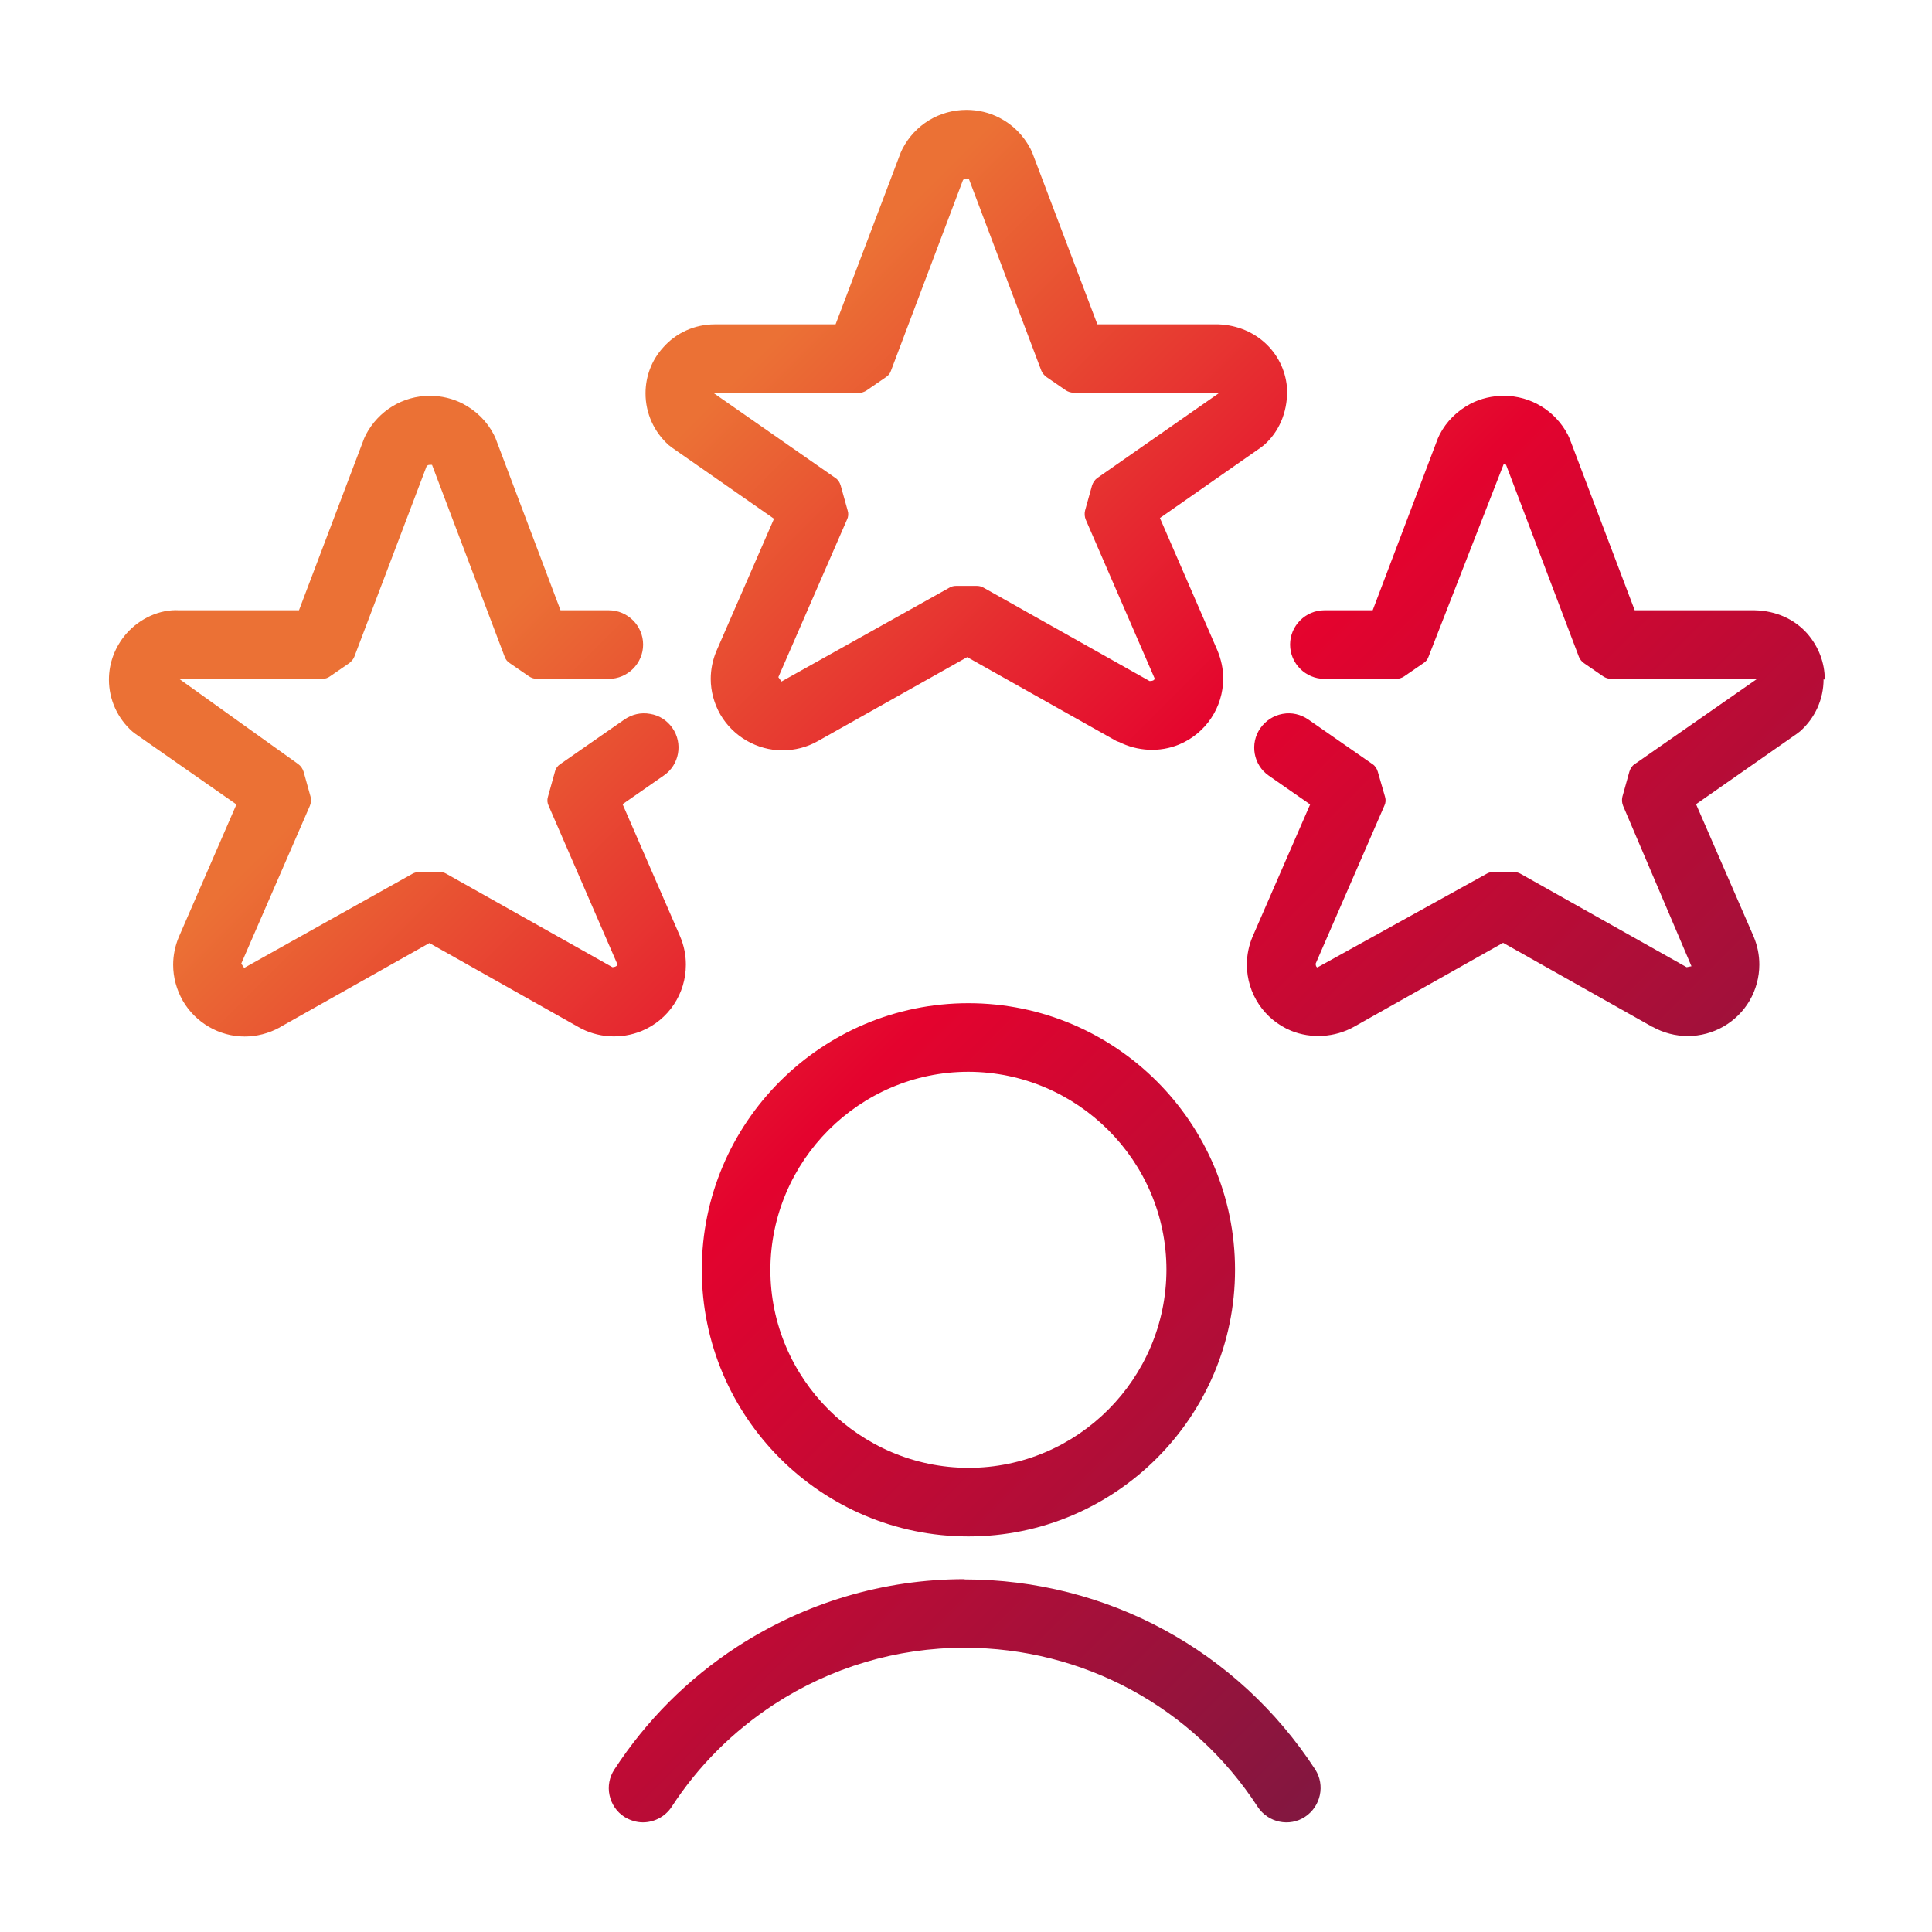
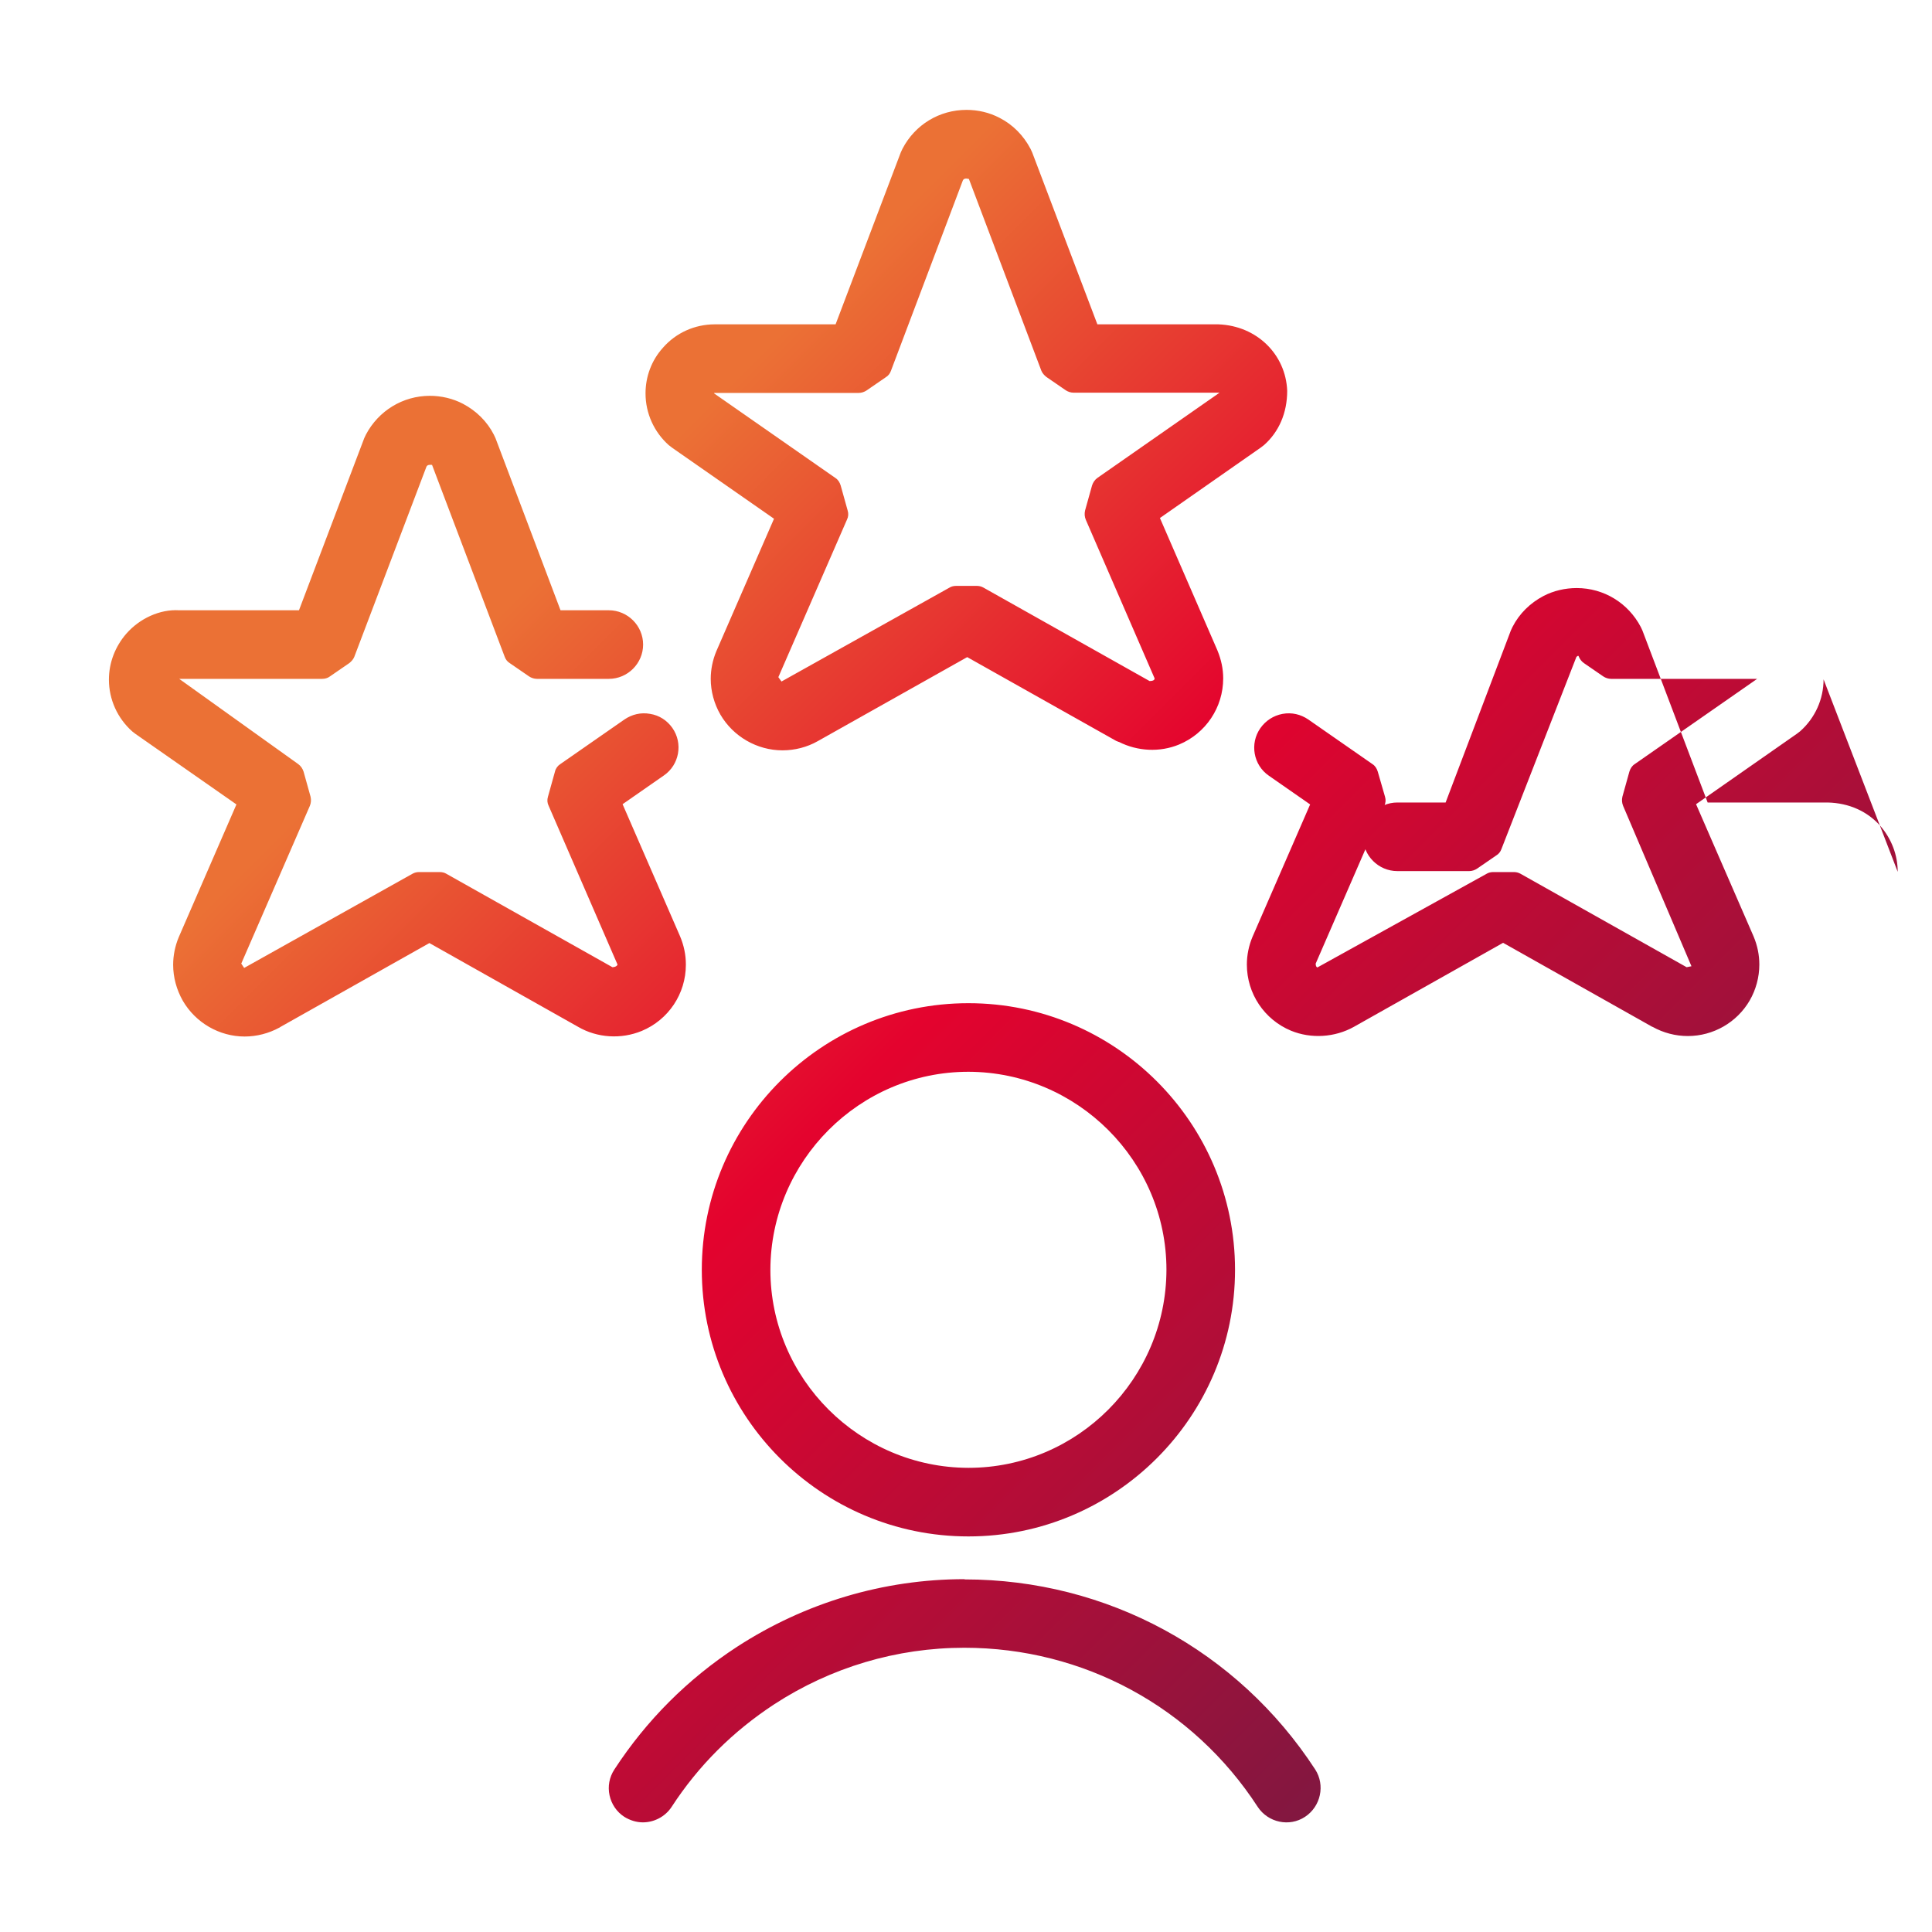
<svg xmlns="http://www.w3.org/2000/svg" id="Ebene_1" viewBox="0 0 80 80">
  <defs>
    <linearGradient id="Naamloos_verloop_12" x1="15.5" y1="15.93" x2="64.45" y2="64.87" gradientUnits="userSpaceOnUse">
      <stop offset="0" stop-color="#eb7135" />
      <stop offset=".15" stop-color="#eb7135" />
      <stop offset=".26" stop-color="#e84e32" />
      <stop offset=".5" stop-color="#e4032e" />
      <stop offset="1" stop-color="#821740" />
    </linearGradient>
  </defs>
-   <path d="M75.51,28.13c0,.82-.35,1.6-.97,2.15-.02.01-.11.09-.13.1l-4.18,2.92,2.38,5.47c.16.38.24.77.24,1.17,0,.52-.14,1.04-.4,1.49-.53.91-1.51,1.47-2.56,1.47h0c-.51,0-1.01-.13-1.46-.38,0,0,0,0-.01,0l-6.18-3.48-6.18,3.48s0,0,0,0c-.79.44-1.77.5-2.6.16-1.11-.46-1.83-1.54-1.83-2.74,0-.39.08-.78.23-1.14l2.39-5.49-1.71-1.19c-.64-.44-.8-1.33-.35-1.97.22-.31.54-.52.92-.59.38-.07.75.02,1.06.23l2.66,1.85c.11.07.18.18.22.31l.3,1.04c.04.13.03.26-.03.38l-2.84,6.53c0,.09.02.14.07.16l7.01-3.88c.08-.05.18-.07.28-.07h.84c.1,0,.19.02.28.07l6.88,3.87.2-.04-2.83-6.64c-.05-.12-.06-.25-.03-.38l.29-1.04c.04-.13.11-.24.22-.31l5.07-3.53h-6.05c-.11,0-.23-.04-.32-.1l-.8-.55c-.09-.06-.17-.16-.21-.26l-3.02-7.96s-.05-.01-.1-.01l-3.11,7.97c-.04.11-.11.2-.21.26l-.8.55c-.09.06-.21.1-.32.1h-2.98c-.78,0-1.42-.64-1.42-1.42s.64-1.42,1.42-1.42h2l2.7-7.12s.06-.13.07-.15c.28-.55.73-.99,1.28-1.28.42-.22.9-.33,1.38-.33h0c1.12,0,2.13.62,2.65,1.61.01.02.06.13.07.15l2.7,7.12h4.97c.89.02,1.65.37,2.18.97.46.53.72,1.2.72,1.9ZM27.7,18.44c-.62-.55-.97-1.33-.97-2.15,0-.7.25-1.37.72-1.89.54-.62,1.32-.97,2.15-.97h0s.04,0,.06,0h4.94l2.7-7.12s.06-.13.07-.15c.52-1,1.53-1.61,2.65-1.61h0c.48,0,.95.11,1.37.33.55.28.99.73,1.28,1.28.01.02.06.13.07.15l2.7,7.12h4.94s.04,0,.07,0c1.6.06,2.79,1.25,2.85,2.75,0,.93-.35,1.71-.96,2.25-.02.01-.11.09-.13.1l-4.18,2.92,2.38,5.48c.16.39.24.77.24,1.16,0,1.2-.72,2.28-1.83,2.74-.8.33-1.72.28-2.49-.11,0,0,0,0-.01,0-.03-.01-.07-.03-.1-.04h0s0,0,0,0c0,0,0,0,0,0l-6.17-3.47-6.19,3.48s0,0,0,0c-.44.25-.95.38-1.46.38h0c-1.05,0-2.04-.57-2.57-1.48-.26-.45-.4-.97-.4-1.48,0-.39.08-.78.23-1.14l2.39-5.49-4.19-2.92s-.11-.08-.13-.1ZM29.58,16.26s-.01.02-.01.03l5.02,3.5c.11.07.18.18.22.31l.29,1.04c.04.13.03.26-.03.38l-2.84,6.52.13.18,6.96-3.89c.08-.05.18-.07.28-.07h.84c.1,0,.19.02.28.07l6.88,3.87c.19,0,.21-.07.21-.11l-2.85-6.57c-.05-.12-.06-.25-.03-.38l.29-1.04c.04-.12.11-.23.22-.31l5.06-3.53h-6.05c-.11,0-.23-.04-.32-.1l-.8-.55c-.09-.07-.17-.16-.21-.26l-3-7.94c-.13-.03-.21-.02-.25.06l-2.98,7.89c-.04.11-.11.2-.21.26l-.8.55c-.09.06-.21.1-.32.1h-6ZM51.14,52.58c0,6.08-4.95,11.04-11.04,11.04-6.09,0-11.04-4.95-11.04-11.04s4.95-11.04,11.04-11.04,11.04,4.95,11.04,11.04ZM40.1,44.38c-4.51,0-8.19,3.69-8.2,8.2,0,4.51,3.69,8.19,8.2,8.2,4.52,0,8.19-3.69,8.2-8.2,0-4.51-3.69-8.19-8.2-8.2ZM39.94,65.39h0c-3.35,0-6.6.97-9.42,2.8-2.04,1.33-3.75,3.04-5.08,5.08-.21.32-.28.7-.2,1.07s.3.69.61.89c.24.15.51.23.77.23.46,0,.92-.23,1.19-.64,1.11-1.71,2.54-3.13,4.25-4.25,2.35-1.53,5.07-2.34,7.87-2.34,4.93,0,9.47,2.46,12.15,6.59.43.65,1.31.84,1.96.41.65-.43.84-1.31.42-1.96-3.21-4.93-8.63-7.87-14.52-7.87ZM28.4,39.93c0-.39-.08-.78-.24-1.16l-2.38-5.47,1.71-1.19c.64-.44.8-1.33.35-1.97-.22-.31-.54-.52-.92-.58-.38-.07-.75.02-1.06.23l-2.66,1.85c-.11.07-.19.18-.22.31l-.29,1.04c-.04.13-.03.26.03.38l2.85,6.57s-.02.1-.21.11l-6.88-3.87c-.08-.05-.18-.07-.28-.07h-.84c-.1,0-.19.02-.28.07l-6.97,3.9-.12-.18,2.84-6.53c.05-.12.06-.25.03-.38l-.29-1.04c-.04-.12-.11-.23-.22-.31l-4.93-3.53h5.92c.11,0,.23-.03.32-.1l.8-.55c.09-.07.17-.16.21-.26l2.99-7.88c.04-.07.11-.08.23-.07l3.01,7.95c.04.11.11.2.21.26l.8.55c.09.06.21.1.32.1h2.98c.78,0,1.42-.64,1.42-1.42s-.64-1.42-1.42-1.42h-2l-2.69-7.12s-.06-.13-.07-.15c-.28-.55-.73-.99-1.28-1.28-.42-.22-.9-.33-1.37-.33h0c-1.12,0-2.13.62-2.65,1.61-.01.02-.06.13-.07.15l-2.7,7.12h-4.96c-.8-.05-1.64.34-2.19.97-.46.53-.72,1.2-.72,1.9,0,.82.35,1.6.97,2.15.02.01.11.09.13.1l4.18,2.92-2.39,5.5c-.15.36-.23.75-.23,1.14,0,.52.14,1.03.4,1.49.53.91,1.51,1.48,2.56,1.48h0c.5,0,1-.13,1.44-.37.01,0,.02-.01.03-.02l6.18-3.48,6.16,3.47s0,0,0,0c.79.46,1.78.52,2.63.17,1.11-.46,1.83-1.54,1.83-2.74Z" style="fill:url(#Naamloos_verloop_12);" />
+   <path d="M75.51,28.13c0,.82-.35,1.6-.97,2.15-.02.01-.11.09-.13.1l-4.18,2.92,2.38,5.47c.16.38.24.77.24,1.17,0,.52-.14,1.04-.4,1.49-.53.91-1.51,1.47-2.56,1.47h0c-.51,0-1.01-.13-1.46-.38,0,0,0,0-.01,0l-6.18-3.48-6.18,3.48s0,0,0,0c-.79.44-1.77.5-2.6.16-1.11-.46-1.83-1.54-1.83-2.74,0-.39.08-.78.23-1.14l2.39-5.49-1.71-1.19c-.64-.44-.8-1.33-.35-1.97.22-.31.54-.52.92-.59.38-.07.75.02,1.06.23l2.66,1.85c.11.07.18.18.22.31l.3,1.04c.04.13.03.26-.03.38l-2.84,6.53c0,.09.02.14.07.16l7.01-3.88c.08-.05.18-.07.28-.07h.84c.1,0,.19.02.28.07l6.88,3.87.2-.04-2.83-6.64c-.05-.12-.06-.25-.03-.38l.29-1.04c.04-.13.11-.24.22-.31l5.07-3.53h-6.05c-.11,0-.23-.04-.32-.1l-.8-.55c-.09-.06-.17-.16-.21-.26s-.05-.01-.1-.01l-3.11,7.97c-.04.11-.11.2-.21.26l-.8.55c-.09.06-.21.1-.32.1h-2.98c-.78,0-1.42-.64-1.42-1.42s.64-1.42,1.42-1.42h2l2.7-7.12s.06-.13.07-.15c.28-.55.73-.99,1.28-1.28.42-.22.9-.33,1.38-.33h0c1.12,0,2.13.62,2.65,1.61.01.02.06.13.07.15l2.7,7.12h4.97c.89.02,1.65.37,2.18.97.46.53.72,1.2.72,1.9ZM27.7,18.44c-.62-.55-.97-1.33-.97-2.15,0-.7.25-1.37.72-1.89.54-.62,1.32-.97,2.15-.97h0s.04,0,.06,0h4.94l2.7-7.12s.06-.13.07-.15c.52-1,1.53-1.61,2.65-1.61h0c.48,0,.95.11,1.37.33.55.28.99.73,1.28,1.28.01.02.06.13.07.15l2.7,7.12h4.94s.04,0,.07,0c1.6.06,2.79,1.25,2.85,2.75,0,.93-.35,1.71-.96,2.25-.02.01-.11.09-.13.1l-4.18,2.92,2.38,5.48c.16.39.24.77.24,1.16,0,1.2-.72,2.28-1.83,2.74-.8.33-1.72.28-2.49-.11,0,0,0,0-.01,0-.03-.01-.07-.03-.1-.04h0s0,0,0,0c0,0,0,0,0,0l-6.17-3.47-6.19,3.48s0,0,0,0c-.44.25-.95.38-1.46.38h0c-1.05,0-2.04-.57-2.57-1.48-.26-.45-.4-.97-.4-1.48,0-.39.08-.78.23-1.14l2.39-5.49-4.19-2.92s-.11-.08-.13-.1ZM29.58,16.26s-.01.02-.01.03l5.02,3.5c.11.07.18.18.22.31l.29,1.04c.04.13.03.26-.03.38l-2.84,6.52.13.18,6.96-3.89c.08-.05.18-.07.28-.07h.84c.1,0,.19.02.28.07l6.88,3.87c.19,0,.21-.07.21-.11l-2.85-6.57c-.05-.12-.06-.25-.03-.38l.29-1.04c.04-.12.11-.23.22-.31l5.06-3.53h-6.05c-.11,0-.23-.04-.32-.1l-.8-.55c-.09-.07-.17-.16-.21-.26l-3-7.94c-.13-.03-.21-.02-.25.06l-2.98,7.89c-.04.11-.11.2-.21.26l-.8.55c-.09.06-.21.1-.32.1h-6ZM51.14,52.58c0,6.08-4.95,11.04-11.04,11.04-6.09,0-11.04-4.95-11.04-11.04s4.95-11.04,11.04-11.04,11.04,4.95,11.04,11.04ZM40.1,44.38c-4.51,0-8.19,3.69-8.2,8.2,0,4.51,3.69,8.19,8.2,8.2,4.52,0,8.19-3.69,8.2-8.2,0-4.51-3.69-8.19-8.2-8.2ZM39.94,65.39h0c-3.35,0-6.6.97-9.42,2.8-2.04,1.33-3.75,3.04-5.08,5.08-.21.32-.28.7-.2,1.07s.3.69.61.89c.24.15.51.23.77.23.46,0,.92-.23,1.19-.64,1.11-1.71,2.54-3.13,4.25-4.25,2.35-1.53,5.07-2.34,7.87-2.34,4.93,0,9.47,2.46,12.15,6.59.43.65,1.31.84,1.96.41.65-.43.84-1.31.42-1.96-3.21-4.93-8.63-7.87-14.52-7.87ZM28.4,39.93c0-.39-.08-.78-.24-1.16l-2.38-5.47,1.71-1.19c.64-.44.8-1.33.35-1.97-.22-.31-.54-.52-.92-.58-.38-.07-.75.02-1.06.23l-2.66,1.85c-.11.07-.19.18-.22.31l-.29,1.04c-.04.13-.03.26.03.38l2.85,6.57s-.02.1-.21.11l-6.88-3.87c-.08-.05-.18-.07-.28-.07h-.84c-.1,0-.19.02-.28.07l-6.97,3.9-.12-.18,2.84-6.53c.05-.12.06-.25.03-.38l-.29-1.04c-.04-.12-.11-.23-.22-.31l-4.93-3.53h5.92c.11,0,.23-.03.32-.1l.8-.55c.09-.07.17-.16.21-.26l2.99-7.88c.04-.07.11-.08.23-.07l3.01,7.95c.04.11.11.2.21.26l.8.55c.09.06.21.1.32.1h2.98c.78,0,1.42-.64,1.42-1.42s-.64-1.42-1.42-1.42h-2l-2.69-7.12s-.06-.13-.07-.15c-.28-.55-.73-.99-1.28-1.28-.42-.22-.9-.33-1.37-.33h0c-1.12,0-2.13.62-2.65,1.61-.01.02-.06.13-.07.15l-2.7,7.12h-4.96c-.8-.05-1.64.34-2.19.97-.46.53-.72,1.2-.72,1.9,0,.82.35,1.6.97,2.15.02.01.11.09.13.1l4.18,2.92-2.39,5.5c-.15.36-.23.75-.23,1.14,0,.52.14,1.03.4,1.49.53.91,1.51,1.48,2.56,1.48h0c.5,0,1-.13,1.44-.37.01,0,.02-.01.03-.02l6.18-3.48,6.16,3.47s0,0,0,0c.79.46,1.78.52,2.63.17,1.11-.46,1.83-1.54,1.83-2.74Z" style="fill:url(#Naamloos_verloop_12);" />
</svg>